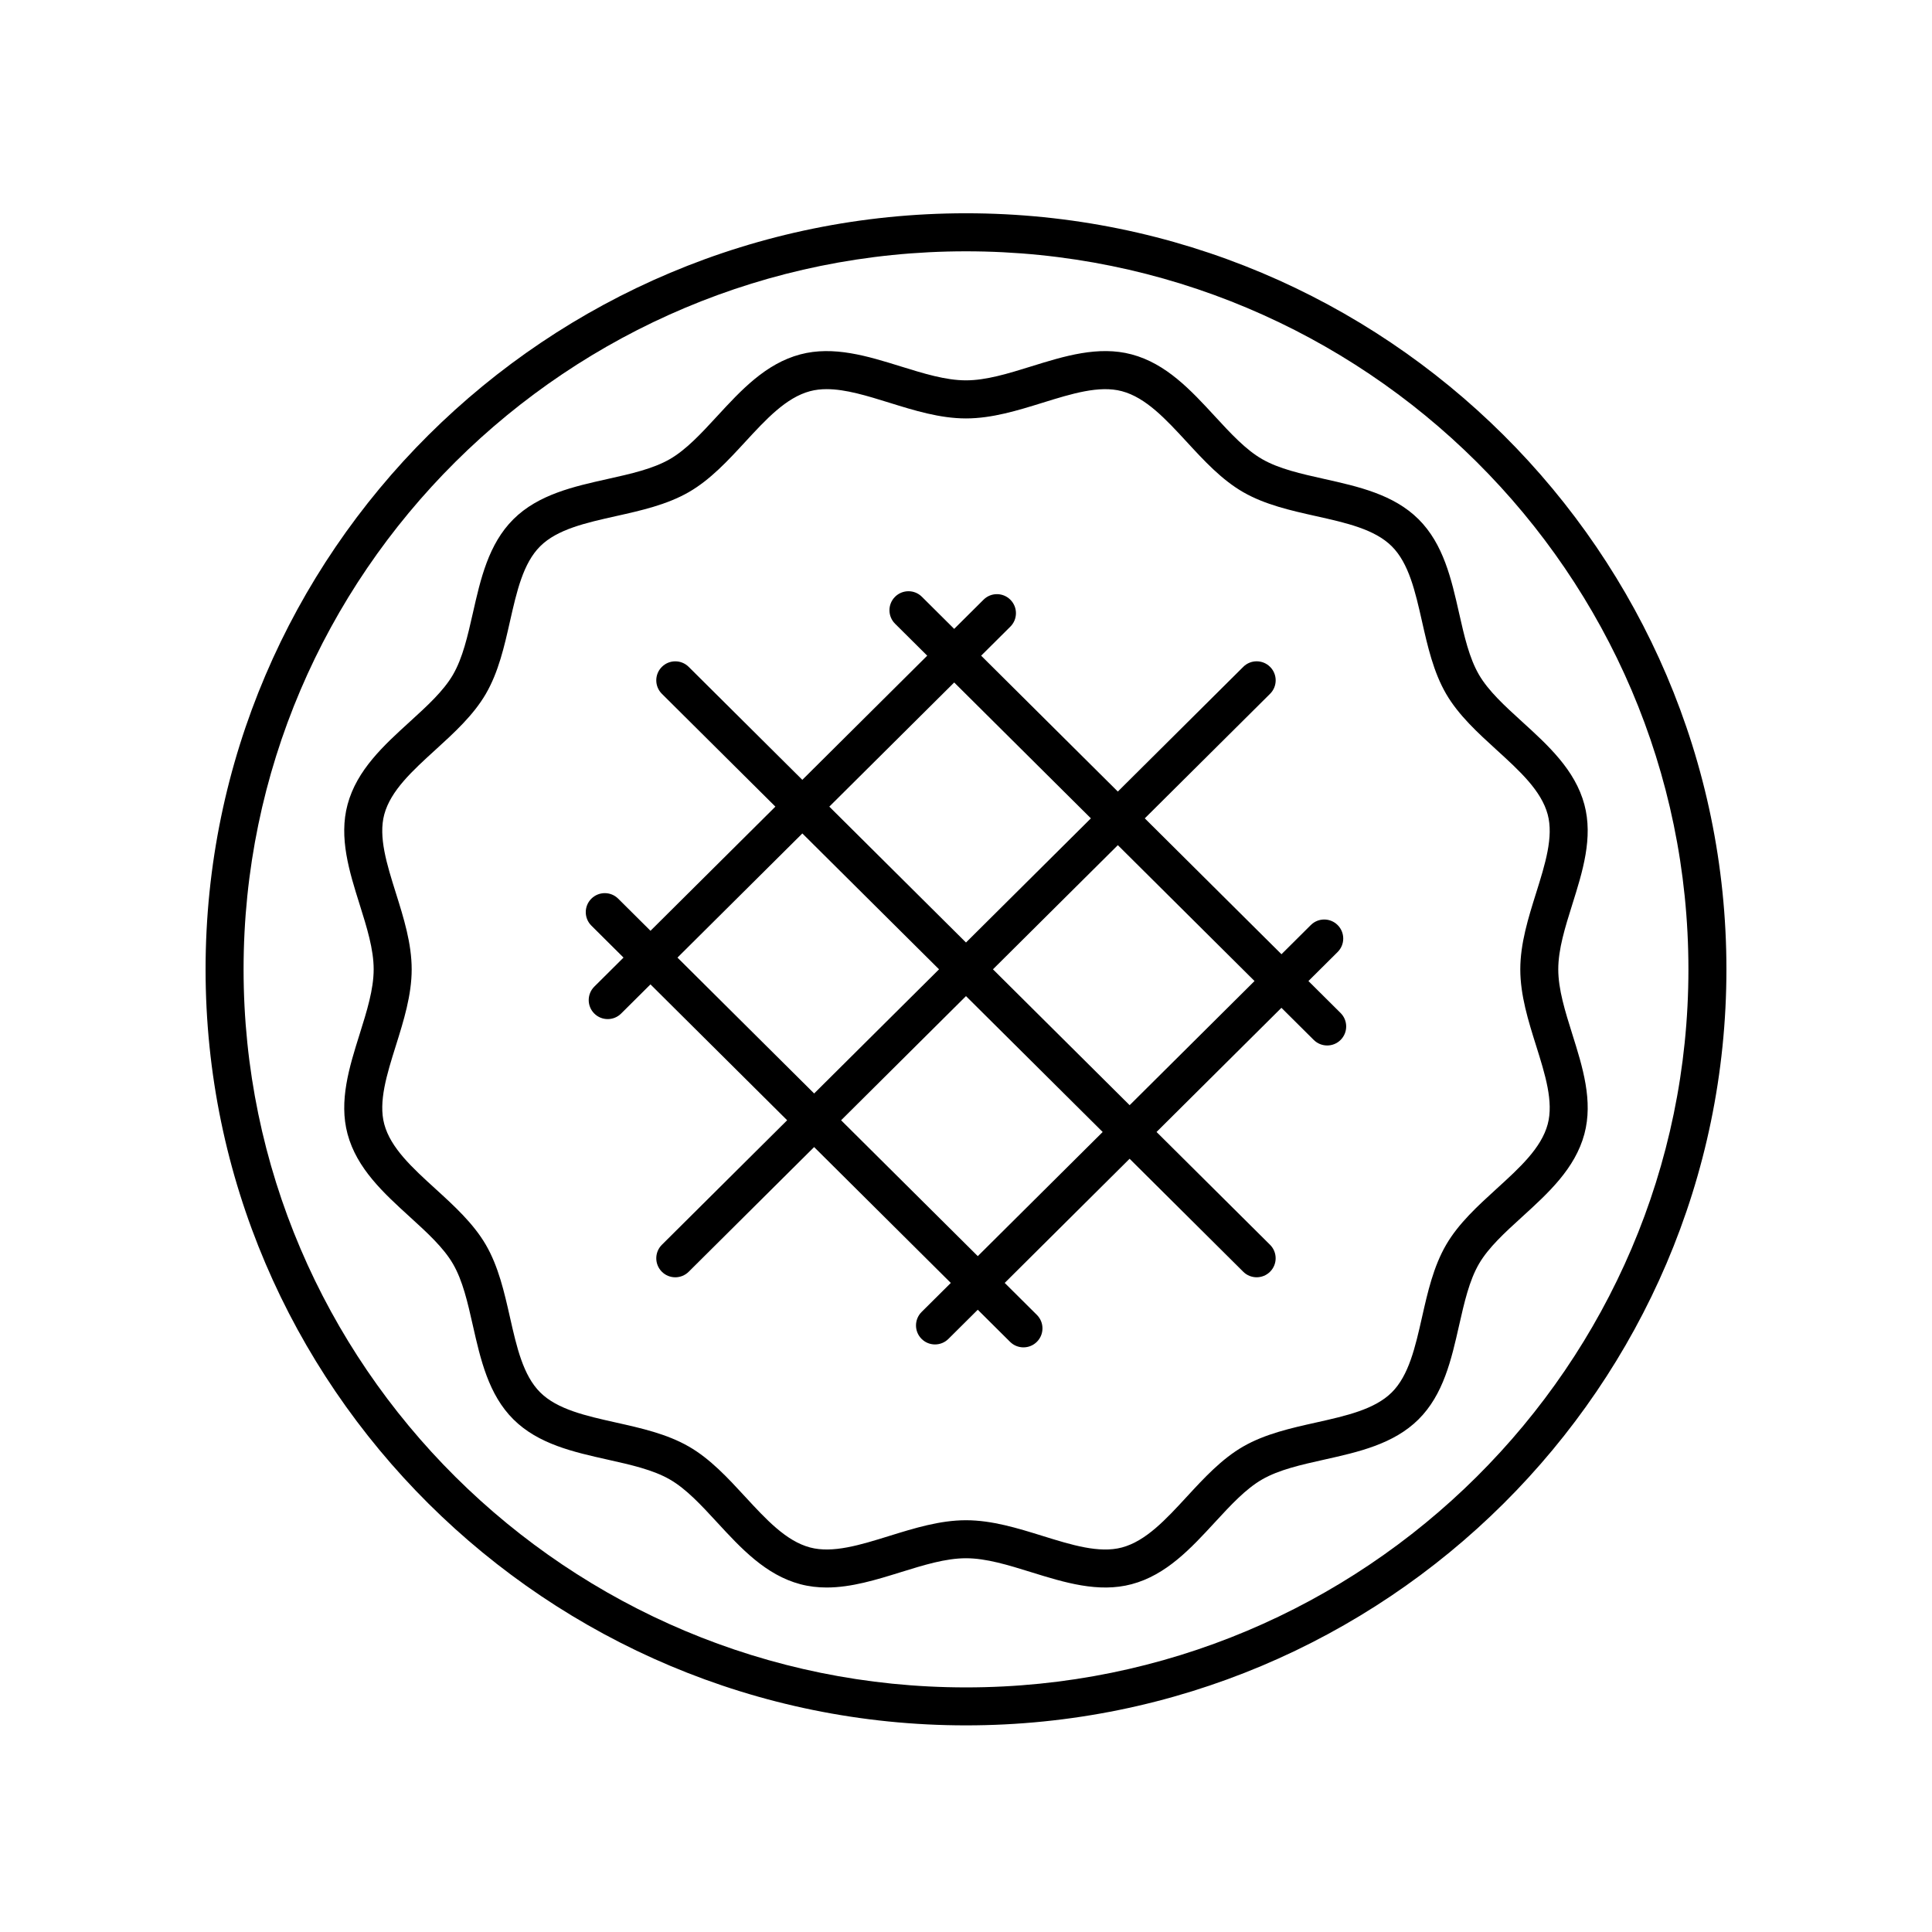
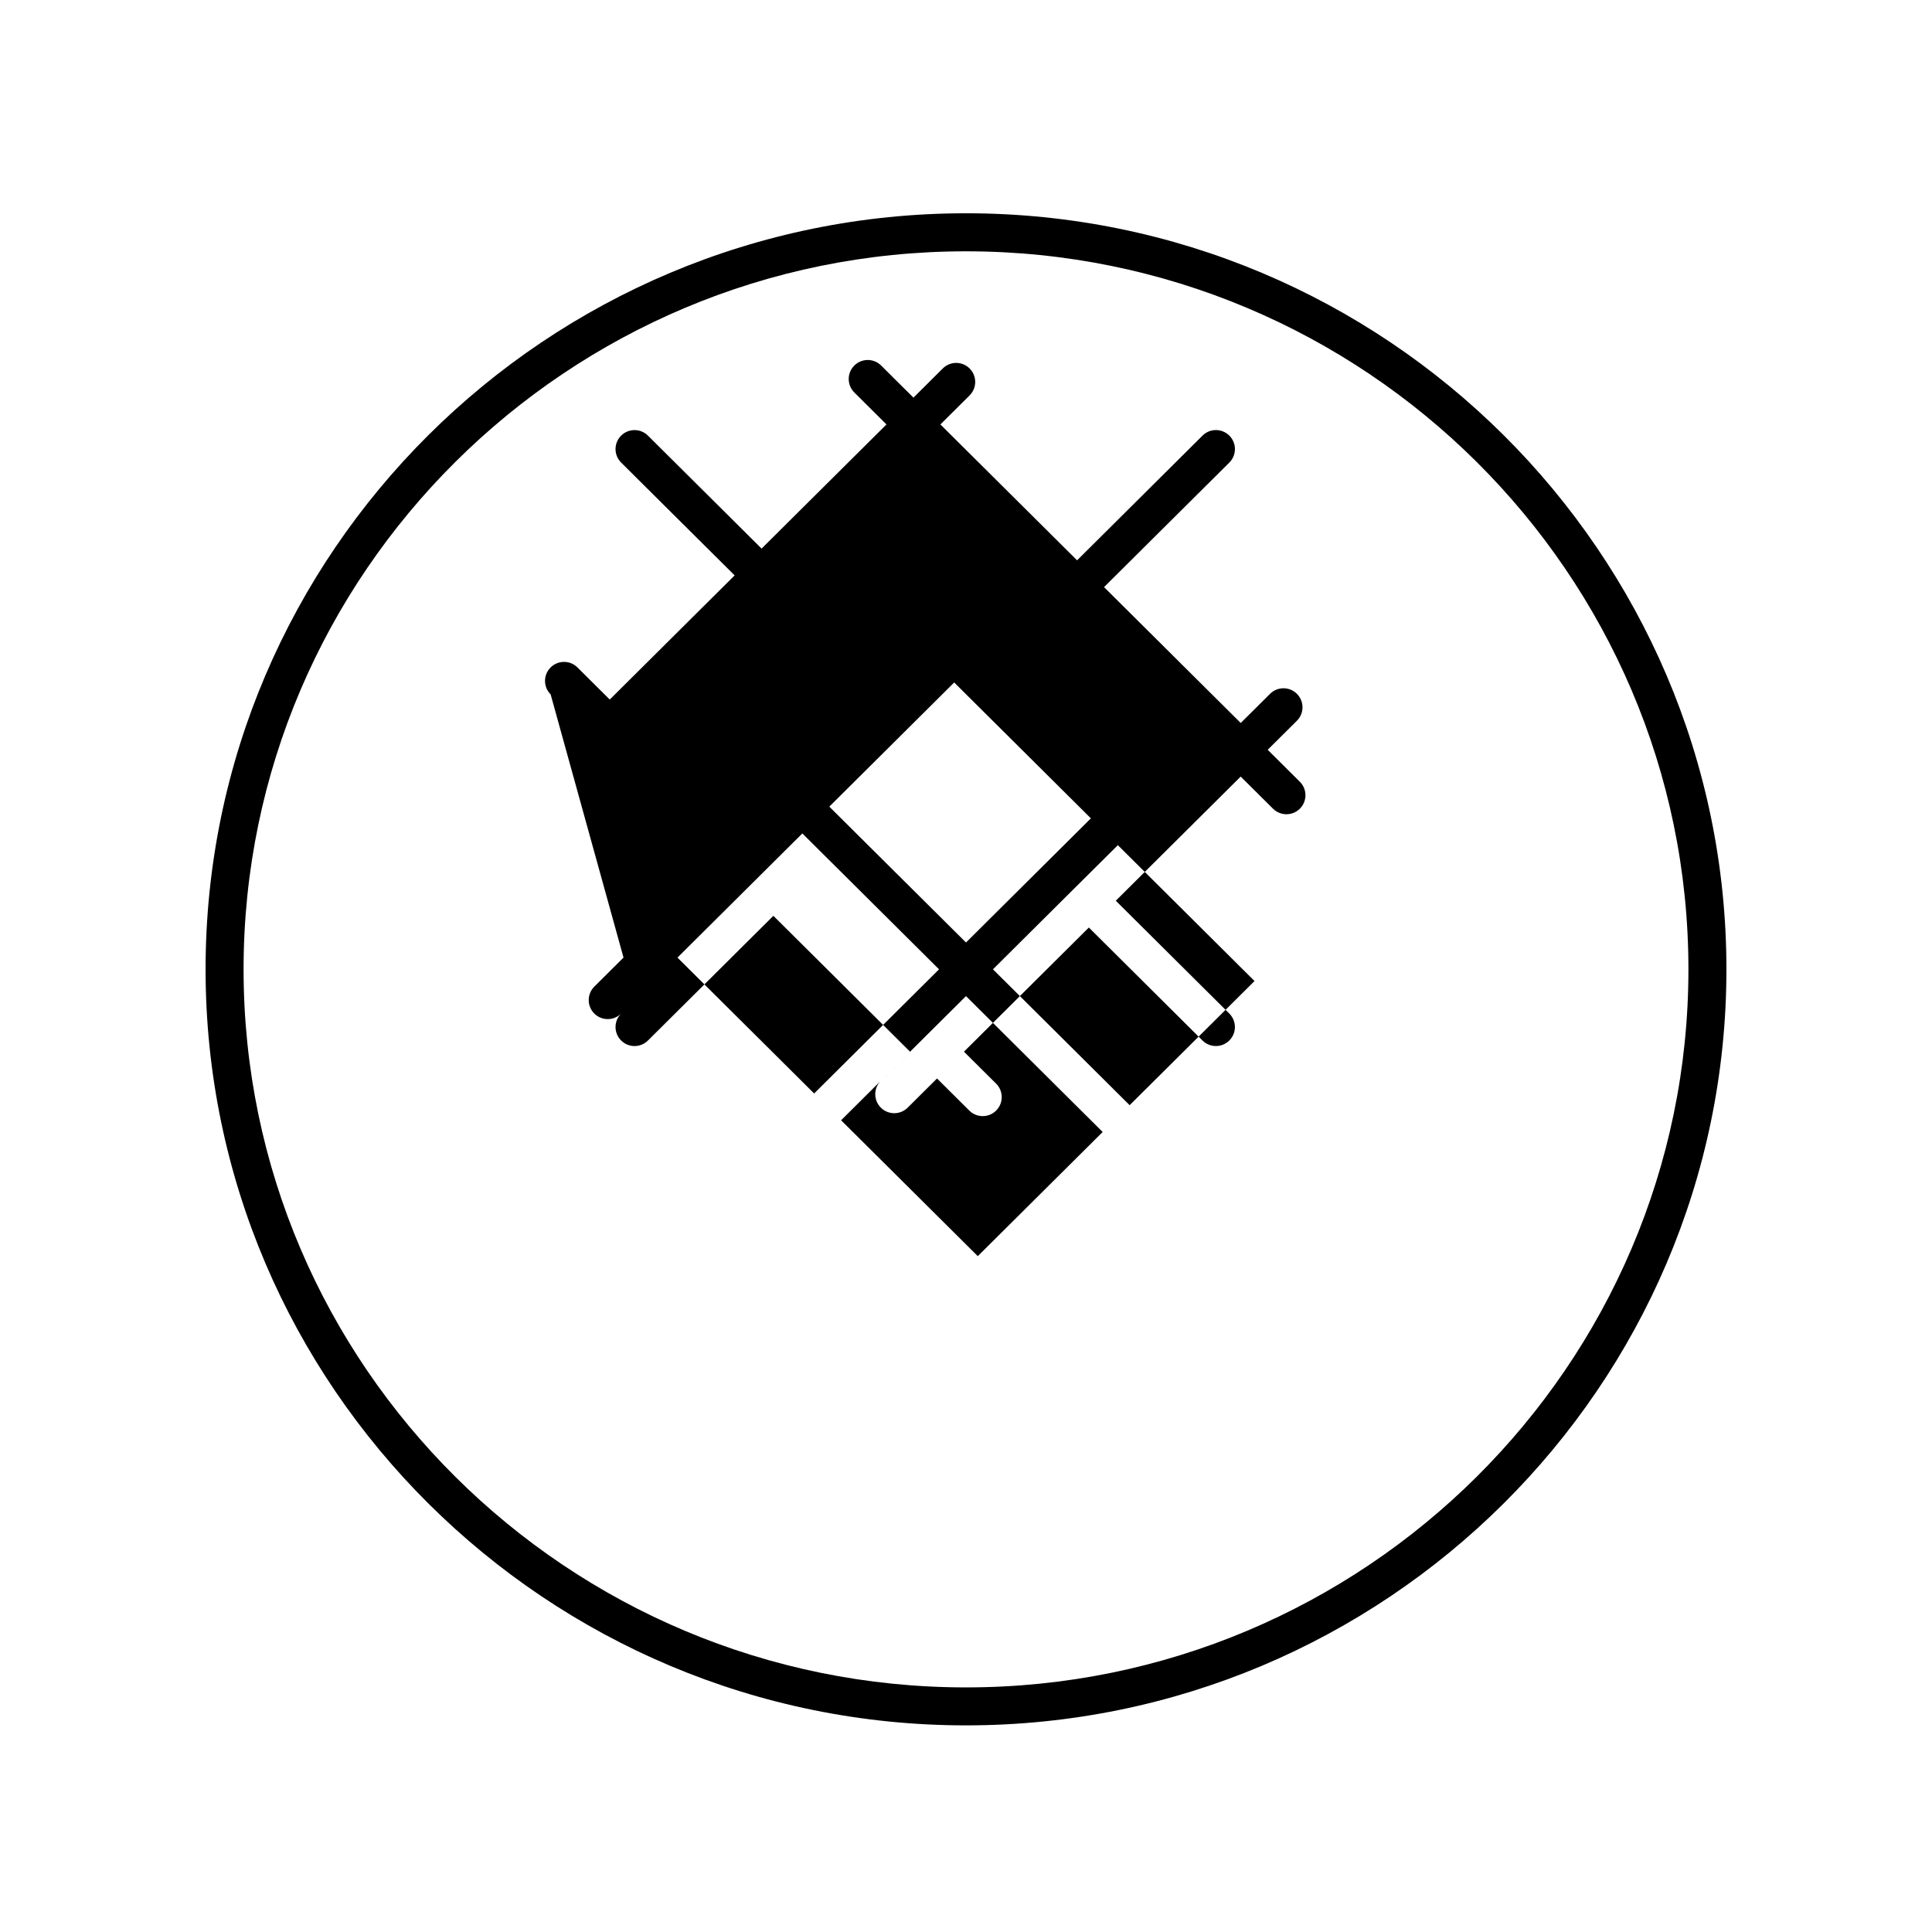
<svg xmlns="http://www.w3.org/2000/svg" fill="#000000" width="800px" height="800px" version="1.1" viewBox="144 144 512 512">
  <g>
-     <path d="m280.06 520.15c6.598 6.562 15.945 8.648 24.984 10.668 6.164 1.379 11.984 2.676 16.469 5.258 4.359 2.504 8.328 6.812 12.531 11.371 6.32 6.856 12.855 13.941 22.051 16.383 2.312 0.613 4.641 0.875 6.977 0.875 6.555 0 13.164-2.051 19.609-4.051 6.141-1.906 11.941-3.703 17.312-3.703s11.172 1.797 17.312 3.703c8.742 2.715 17.785 5.519 26.586 3.176 9.199-2.441 15.734-9.531 22.055-16.391 4.203-4.559 8.172-8.863 12.531-11.371 4.481-2.578 10.301-3.879 16.461-5.254 9.039-2.016 18.387-4.106 24.988-10.668 6.609-6.57 8.707-15.871 10.742-24.867 1.387-6.121 2.691-11.898 5.277-16.348 2.519-4.328 6.848-8.277 11.434-12.453 6.902-6.285 14.035-12.785 16.496-21.941 2.363-8.781-0.461-17.777-3.199-26.48-1.914-6.098-3.719-11.855-3.719-17.188 0-5.328 1.805-11.086 3.719-17.188 2.734-8.699 5.559-17.699 3.199-26.477-2.461-9.16-9.594-15.66-16.496-21.945-4.586-4.176-8.914-8.121-11.434-12.449-2.59-4.449-3.898-10.23-5.277-16.348-2.031-8.996-4.137-18.297-10.746-24.867-6.598-6.562-15.945-8.648-24.984-10.668-6.164-1.379-11.984-2.676-16.469-5.258-4.359-2.504-8.328-6.812-12.531-11.371-6.32-6.856-12.855-13.941-22.051-16.383-8.801-2.344-17.844 0.461-26.586 3.176-6.141 1.906-11.941 3.703-17.312 3.703-5.371 0-11.172-1.797-17.312-3.703-8.738-2.715-17.785-5.512-26.586-3.176-9.199 2.441-15.734 9.531-22.055 16.391-4.203 4.559-8.172 8.863-12.531 11.371-4.481 2.578-10.301 3.879-16.461 5.254-9.039 2.016-18.387 4.106-24.988 10.668-6.609 6.57-8.707 15.871-10.742 24.867-1.387 6.121-2.691 11.898-5.277 16.348-2.519 4.328-6.848 8.273-11.434 12.449-6.902 6.285-14.035 12.785-16.496 21.941-2.363 8.781 0.461 17.777 3.199 26.48 1.914 6.098 3.719 11.855 3.719 17.188 0 5.328-1.805 11.086-3.719 17.188-2.734 8.699-5.559 17.699-3.199 26.477 2.461 9.16 9.594 15.66 16.496 21.945 4.586 4.176 8.914 8.121 11.434 12.449 2.59 4.449 3.898 10.23 5.277 16.348 2.035 9 4.141 18.305 10.746 24.871zm-20.672-61.109c-6.098-5.555-11.852-10.801-13.551-17.113-1.598-5.945 0.676-13.184 3.078-20.844 2.055-6.555 4.184-13.332 4.184-20.203 0-6.875-2.125-13.652-4.184-20.203-2.406-7.66-4.68-14.898-3.078-20.848 1.699-6.309 7.453-11.555 13.551-17.109 4.945-4.508 10.062-9.164 13.359-14.832 3.367-5.785 4.906-12.602 6.394-19.191 1.797-7.938 3.488-15.438 8.02-19.938 4.535-4.508 12.082-6.195 20.078-7.984 6.629-1.477 13.48-3.012 19.297-6.356 5.691-3.273 10.383-8.359 14.914-13.273 5.59-6.062 10.867-11.789 17.234-13.484 1.398-0.371 2.867-0.535 4.394-0.535 5.031 0 10.699 1.758 16.621 3.598 6.582 2.047 13.395 4.16 20.297 4.16s13.711-2.113 20.301-4.156c7.711-2.394 15.008-4.66 21.012-3.062 6.363 1.691 11.641 7.418 17.23 13.477 4.531 4.918 9.219 10.004 14.918 13.277 5.809 3.344 12.664 4.875 19.293 6.356 7.996 1.785 15.543 3.473 20.078 7.984 4.531 4.5 6.231 12.004 8.023 19.941 1.492 6.594 3.031 13.41 6.394 19.191 3.297 5.664 8.414 10.324 13.359 14.832 6.098 5.555 11.852 10.801 13.551 17.113 1.598 5.945-0.676 13.184-3.078 20.844-2.055 6.555-4.184 13.332-4.184 20.203 0 6.875 2.125 13.652 4.184 20.203 2.406 7.66 4.68 14.898 3.078 20.848-1.691 6.309-7.453 11.555-13.551 17.105-4.945 4.508-10.062 9.164-13.359 14.832-3.367 5.785-4.906 12.602-6.394 19.191-1.797 7.938-3.488 15.438-8.02 19.938-4.535 4.508-12.082 6.195-20.078 7.984-6.629 1.477-13.48 3.012-19.297 6.356-5.691 3.273-10.383 8.359-14.914 13.273-5.59 6.062-10.867 11.789-17.234 13.484-6.008 1.598-13.305-0.668-21.012-3.062-6.59-2.047-13.398-4.16-20.301-4.16s-13.711 2.113-20.301 4.156c-7.711 2.394-15 4.66-21.012 3.062-6.363-1.691-11.641-7.418-17.23-13.477-4.531-4.918-9.219-10.004-14.918-13.277-5.809-3.344-12.664-4.875-19.293-6.356-7.996-1.785-15.543-3.473-20.078-7.984-4.531-4.5-6.231-12.004-8.023-19.941-1.492-6.594-3.031-13.41-6.394-19.191-3.301-5.664-8.414-10.324-13.359-14.828z" />
-     <path d="m309.24 397.77-7.738 7.691c-1.973 1.961-1.984 5.152-0.02 7.125 0.984 0.992 2.277 1.484 3.57 1.484 1.285 0 2.566-0.488 3.551-1.465l7.777-7.734 36.223 36.008-33.203 33.008c-1.965 1.961-1.977 5.152-0.012 7.125 0.984 0.992 2.277 1.484 3.57 1.484 1.285 0 2.566-0.488 3.551-1.465l33.242-33.047 36.223 36.008-7.738 7.691c-1.973 1.961-1.984 5.152-0.02 7.125 0.984 0.992 2.277 1.484 3.57 1.484 1.285 0 2.566-0.488 3.551-1.465l7.781-7.734 8.559 8.508c0.984 0.98 2.269 1.465 3.551 1.465 1.293 0 2.59-0.496 3.57-1.484 1.965-1.973 1.953-5.164-0.02-7.125l-8.52-8.469 33.098-32.902 30.117 29.941c0.984 0.98 2.269 1.465 3.551 1.465 1.293 0 2.59-0.496 3.57-1.484 1.965-1.973 1.953-5.164-0.02-7.125l-30.078-29.898 33.098-32.902 8.559 8.508c0.996 0.984 2.281 1.473 3.566 1.473 1.293 0 2.59-0.496 3.57-1.484 1.965-1.973 1.953-5.164-0.02-7.125l-8.52-8.469 7.738-7.691c1.973-1.961 1.984-5.152 0.02-7.125-1.965-1.977-5.152-1.988-7.125-0.02l-7.777 7.731-36.223-36.008 33.199-33.004c1.977-1.961 1.984-5.152 0.023-7.125-1.965-1.977-5.152-1.988-7.125-0.02l-33.242 33.047-36.223-36.008 7.738-7.691c1.973-1.961 1.984-5.152 0.02-7.125-1.965-1.977-5.152-1.988-7.125-0.02l-7.777 7.734-8.562-8.512c-1.973-1.965-5.16-1.949-7.125 0.02-1.965 1.973-1.953 5.164 0.02 7.125l8.52 8.469-33.098 32.902-30.117-29.941c-1.973-1.961-5.16-1.949-7.121 0.02-1.965 1.973-1.953 5.164 0.02 7.125l30.078 29.898-33.098 32.902-8.562-8.512c-1.973-1.965-5.16-1.949-7.125 0.02-1.965 1.973-1.953 5.164 0.02 7.125zm93.883 79.121-36.223-36.008 33.098-32.902 36.223 36.008zm73.34-72.906-33.098 32.902-36.223-36.008 33.098-32.902zm-79.59-79.121 36.223 36.008-33.098 32.902-36.223-36.008zm-40.242 40.008 36.223 36.008-33.098 32.902-36.223-36.008z" />
+     <path d="m309.24 397.77-7.738 7.691c-1.973 1.961-1.984 5.152-0.02 7.125 0.984 0.992 2.277 1.484 3.57 1.484 1.285 0 2.566-0.488 3.551-1.465c-1.965 1.961-1.977 5.152-0.012 7.125 0.984 0.992 2.277 1.484 3.57 1.484 1.285 0 2.566-0.488 3.551-1.465l33.242-33.047 36.223 36.008-7.738 7.691c-1.973 1.961-1.984 5.152-0.02 7.125 0.984 0.992 2.277 1.484 3.57 1.484 1.285 0 2.566-0.488 3.551-1.465l7.781-7.734 8.559 8.508c0.984 0.98 2.269 1.465 3.551 1.465 1.293 0 2.59-0.496 3.57-1.484 1.965-1.973 1.953-5.164-0.02-7.125l-8.52-8.469 33.098-32.902 30.117 29.941c0.984 0.98 2.269 1.465 3.551 1.465 1.293 0 2.59-0.496 3.57-1.484 1.965-1.973 1.953-5.164-0.02-7.125l-30.078-29.898 33.098-32.902 8.559 8.508c0.996 0.984 2.281 1.473 3.566 1.473 1.293 0 2.59-0.496 3.57-1.484 1.965-1.973 1.953-5.164-0.02-7.125l-8.52-8.469 7.738-7.691c1.973-1.961 1.984-5.152 0.02-7.125-1.965-1.977-5.152-1.988-7.125-0.02l-7.777 7.731-36.223-36.008 33.199-33.004c1.977-1.961 1.984-5.152 0.023-7.125-1.965-1.977-5.152-1.988-7.125-0.02l-33.242 33.047-36.223-36.008 7.738-7.691c1.973-1.961 1.984-5.152 0.02-7.125-1.965-1.977-5.152-1.988-7.125-0.02l-7.777 7.734-8.562-8.512c-1.973-1.965-5.16-1.949-7.125 0.02-1.965 1.973-1.953 5.164 0.02 7.125l8.52 8.469-33.098 32.902-30.117-29.941c-1.973-1.961-5.16-1.949-7.121 0.02-1.965 1.973-1.953 5.164 0.02 7.125l30.078 29.898-33.098 32.902-8.562-8.512c-1.973-1.965-5.16-1.949-7.125 0.02-1.965 1.973-1.953 5.164 0.02 7.125zm93.883 79.121-36.223-36.008 33.098-32.902 36.223 36.008zm73.34-72.906-33.098 32.902-36.223-36.008 33.098-32.902zm-79.59-79.121 36.223 36.008-33.098 32.902-36.223-36.008zm-40.242 40.008 36.223 36.008-33.098 32.902-36.223-36.008z" />
    <path d="m400 601.24c111.12 0 201.52-89.883 201.52-200.36 0-110.48-90.406-200.36-201.52-200.36-111.12 0-201.52 89.883-201.52 200.36 0 110.48 90.402 200.36 201.52 200.36zm0-390.64c105.56 0 191.45 85.363 191.45 190.29 0 104.92-85.883 190.29-191.45 190.29-105.57-0.004-191.45-85.363-191.45-190.29 0-104.92 85.883-190.29 191.45-190.29z" />
  </g>
</svg>